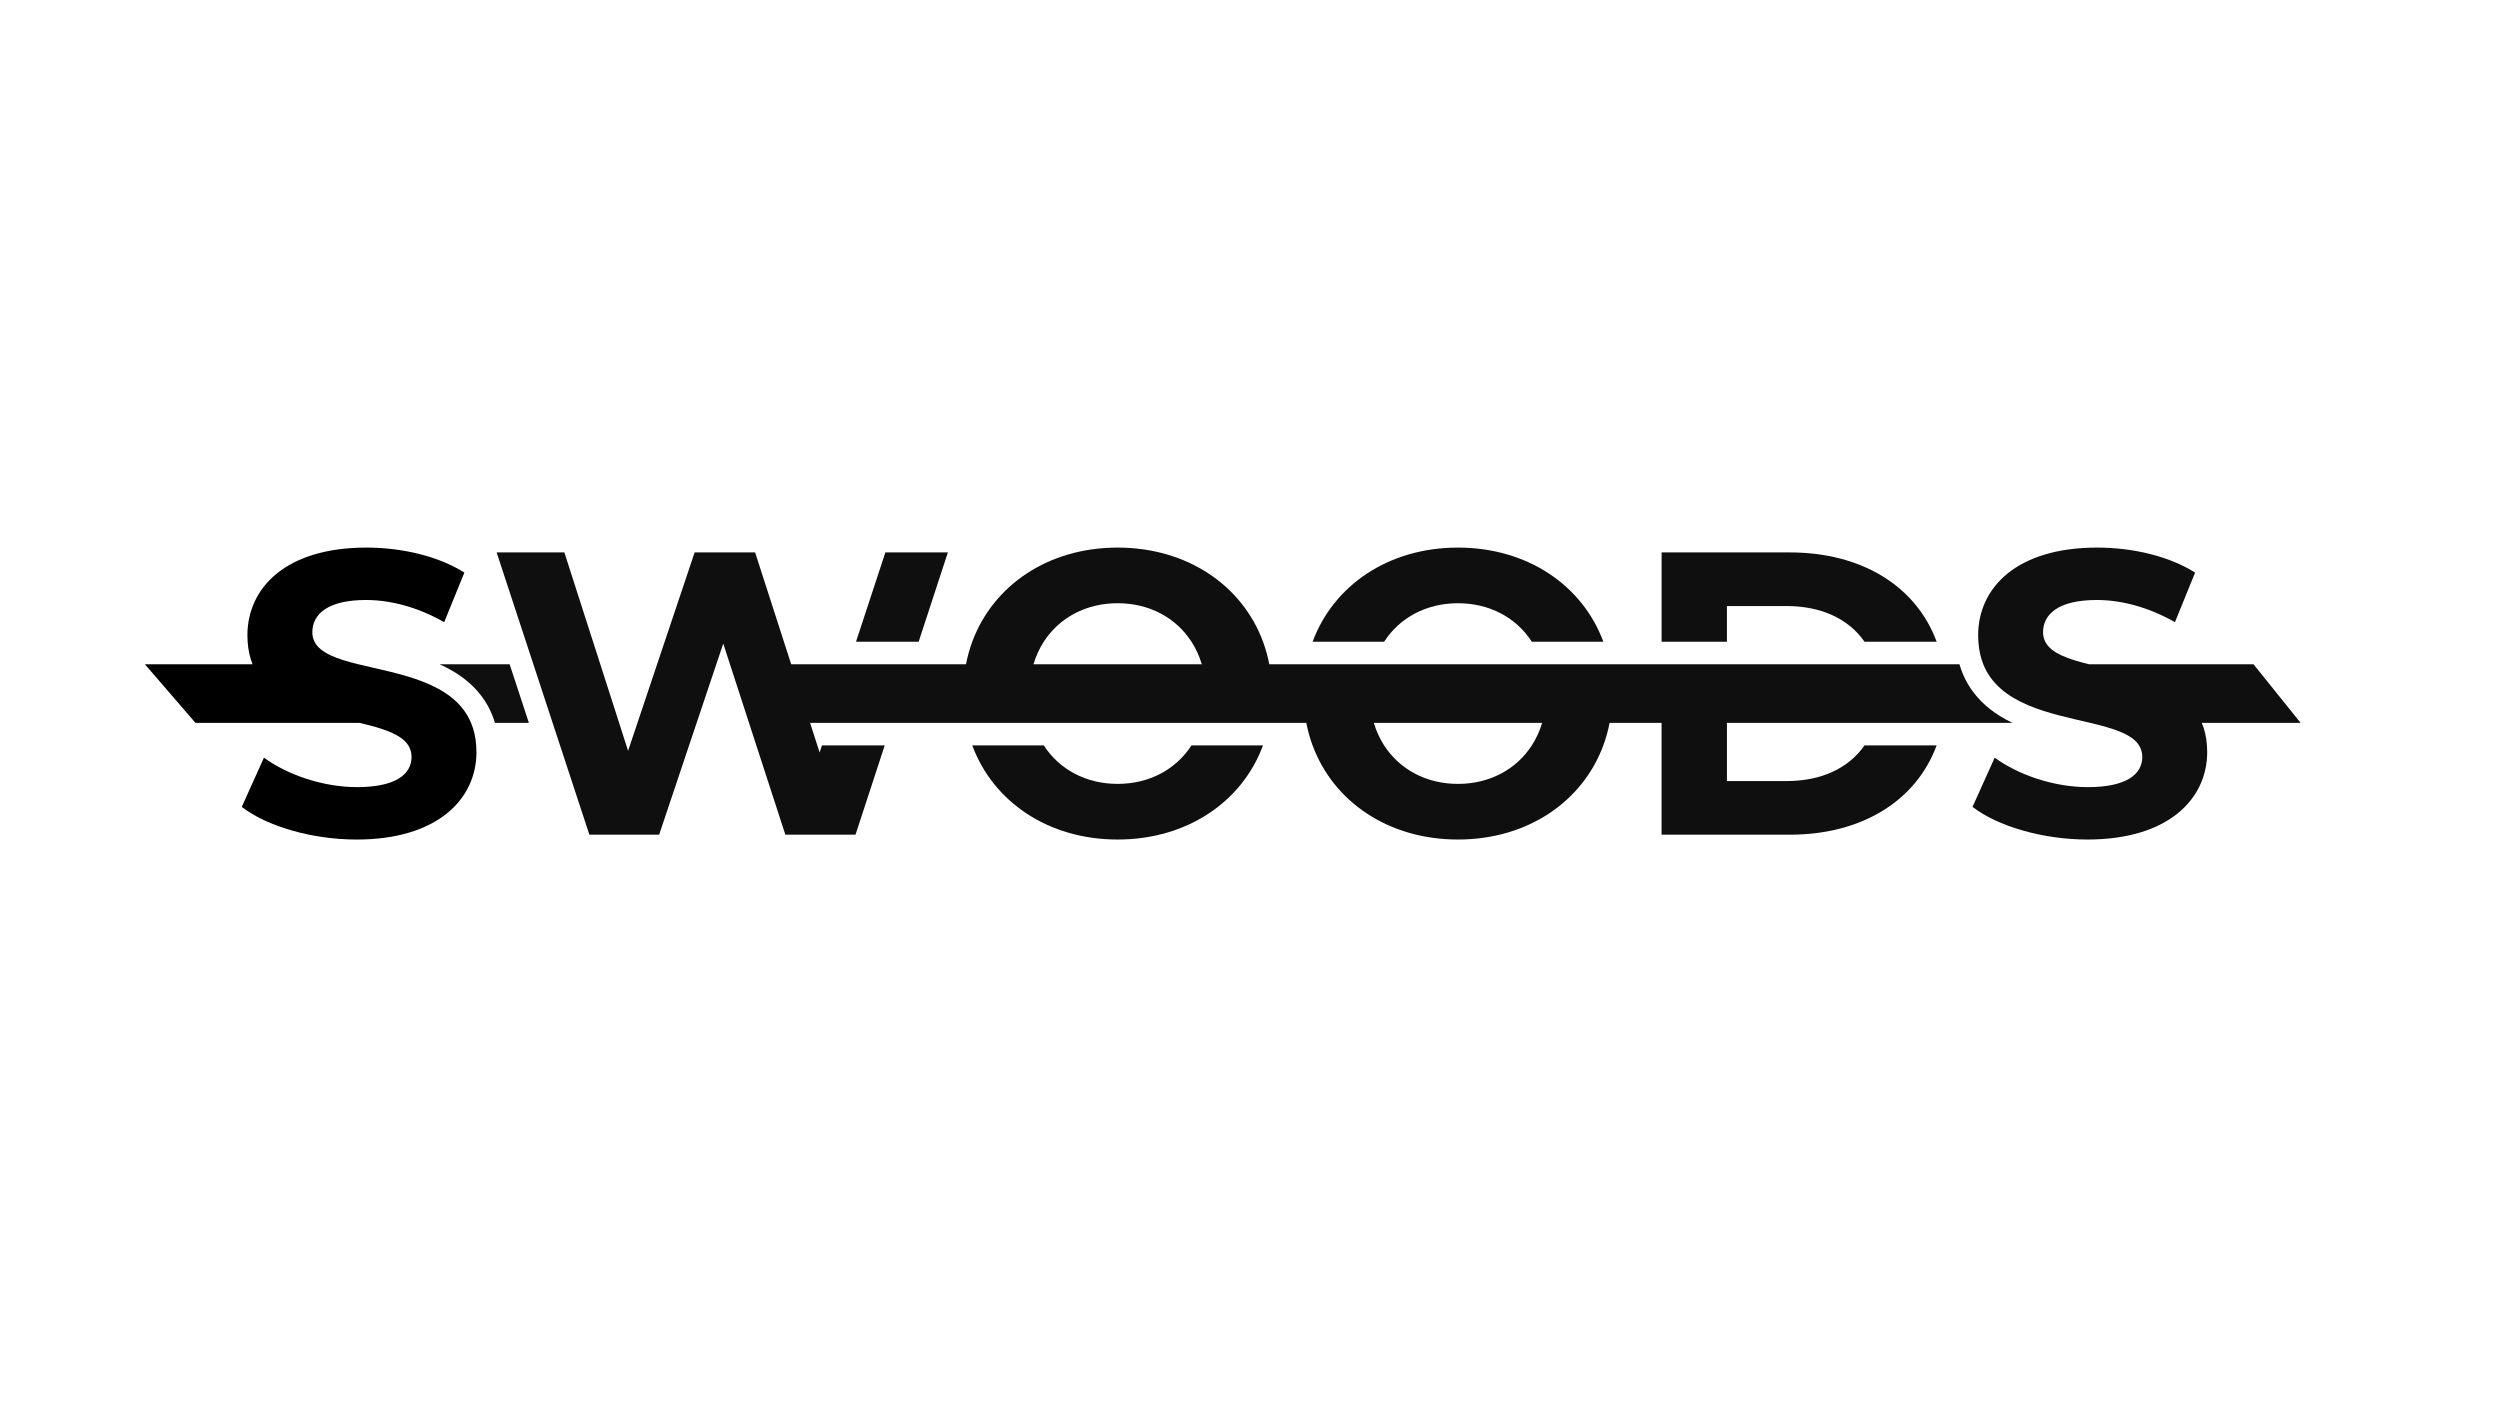
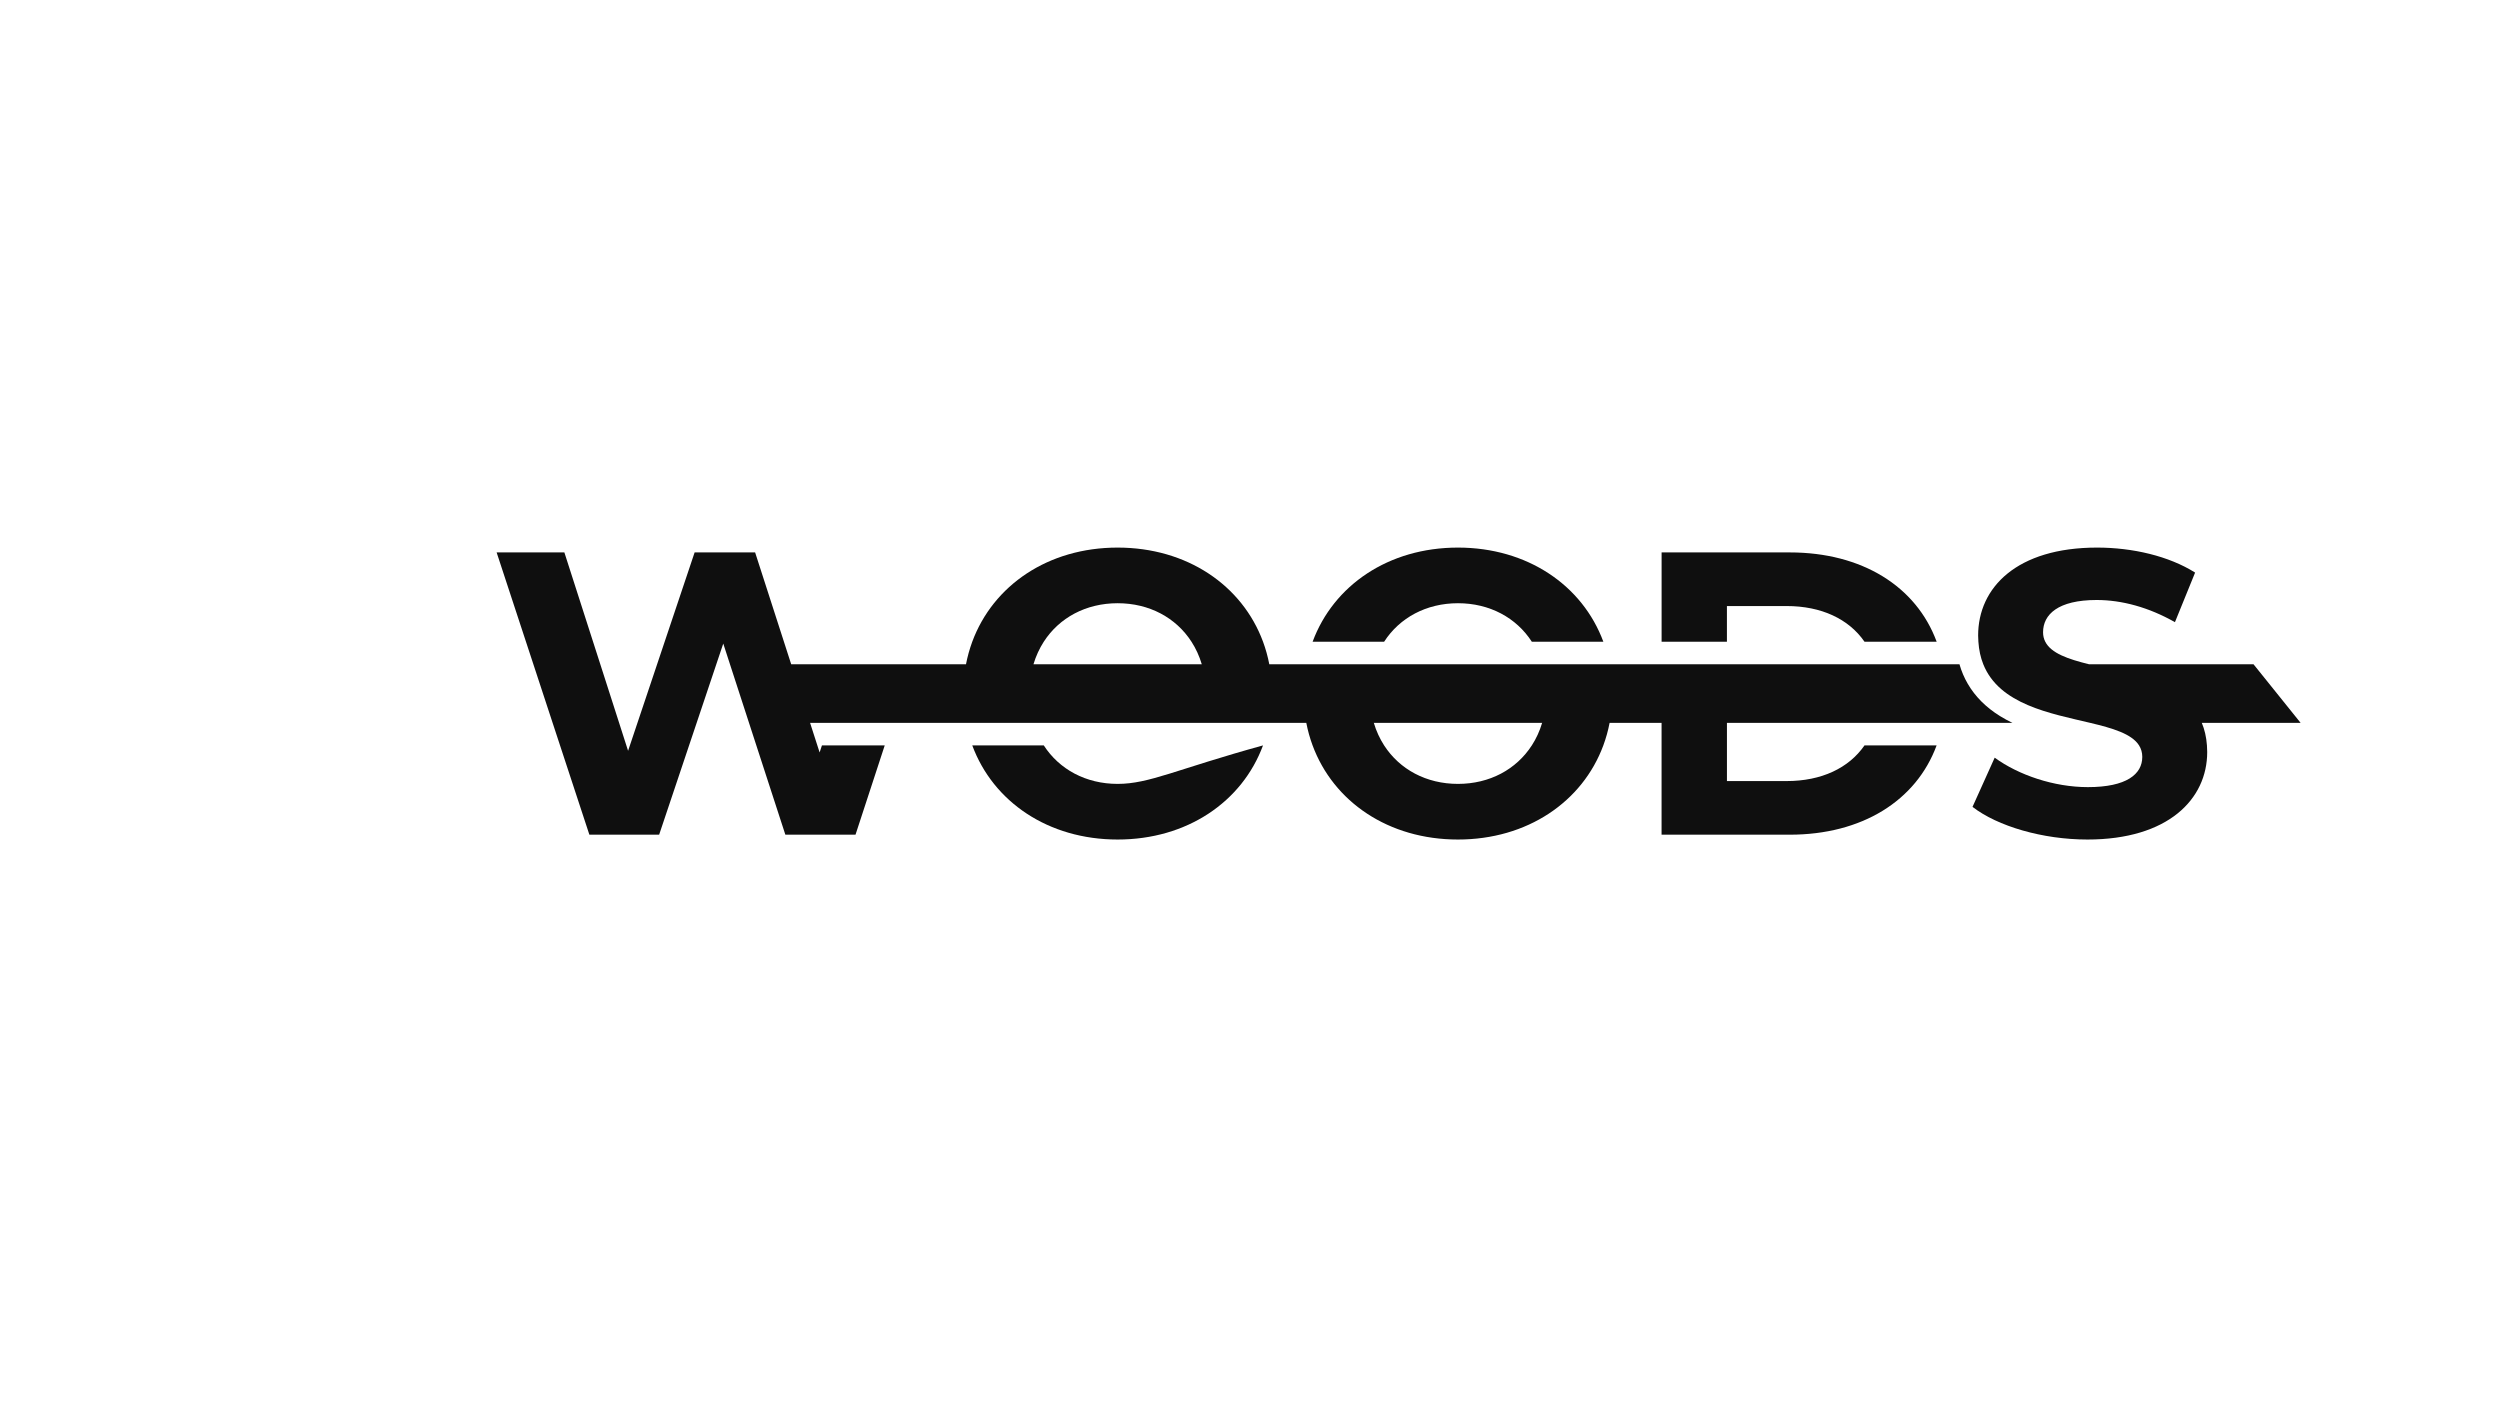
<svg xmlns="http://www.w3.org/2000/svg" version="1.0" preserveAspectRatio="xMidYMid meet" height="1080" viewBox="0 0 1440 810" zoomAndPan="magnify" width="1920">
  <defs>
    <clipPath id="63dfe73251">
      <path clip-rule="nonzero" d="M 83.191 315.145 L 274.891 315.145 L 274.891 483.84 L 83.191 483.84 Z M 83.191 315.145" />
    </clipPath>
    <clipPath id="0d7976628b">
      <path clip-rule="nonzero" d="M 271.324 416.371 C 261.379 392.633 229.668 388.355 206.371 382.613 C 194.316 379.645 184.523 376.277 181.168 369.625 C 180.355 368.02 179.906 366.219 179.906 364.184 C 179.906 353.961 188.504 345.598 210.793 345.598 C 225.191 345.598 240.754 349.781 255.855 358.371 L 267.477 329.809 C 252.379 320.285 231.477 315.41 211.039 315.41 C 164.816 315.41 142.504 338.406 142.504 366.043 C 142.504 367.277 142.559 368.461 142.641 369.625 C 142.969 374.5 143.934 378.801 145.469 382.613 L 83.457 382.613 L 112.586 416.371 L 207.059 416.371 C 220.02 419.457 230.961 422.688 235.18 429.352 C 236.383 431.258 237.051 433.426 237.051 435.957 C 237.051 445.945 227.988 453.383 205.691 453.383 C 186.18 453.383 165.742 446.418 152.031 436.418 L 139.254 464.766 C 153.656 475.918 179.668 483.578 205.453 483.578 C 251.906 483.578 274.441 460.355 274.441 433.168 C 274.441 431.852 274.379 430.586 274.285 429.352 C 273.938 424.477 272.918 420.168 271.324 416.371" />
    </clipPath>
    <clipPath id="dfcc28e204">
-       <path clip-rule="nonzero" d="M 0.281 0.359 L 191.559 0.359 L 191.559 168.602 L 0.281 168.602 Z M 0.281 0.359" />
-     </clipPath>
+       </clipPath>
    <clipPath id="2c4774f834">
      <path clip-rule="nonzero" d="M 188.324 101.371 C 178.379 77.633 146.668 73.355 123.371 67.613 C 111.316 64.645 101.523 61.277 98.168 54.625 C 97.355 53.02 96.906 51.219 96.906 49.184 C 96.906 38.961 105.504 30.598 127.793 30.598 C 142.191 30.598 157.754 34.781 172.855 43.371 L 184.477 14.809 C 169.379 5.285 148.477 0.41 128.039 0.41 C 81.816 0.41 59.504 23.406 59.504 51.043 C 59.504 52.277 59.559 53.461 59.641 54.625 C 59.969 59.5 60.934 63.801 62.469 67.613 L 0.457 67.613 L 29.586 101.371 L 124.059 101.371 C 137.02 104.457 147.961 107.688 152.18 114.352 C 153.383 116.258 154.051 118.426 154.051 120.957 C 154.051 130.945 144.988 138.383 122.691 138.383 C 103.18 138.383 82.742 131.418 69.031 121.418 L 56.254 149.766 C 70.656 160.918 96.668 168.578 122.453 168.578 C 168.906 168.578 191.441 145.355 191.441 118.168 C 191.441 116.852 191.379 115.586 191.285 114.352 C 190.938 109.477 189.918 105.168 188.324 101.371" />
    </clipPath>
    <clipPath id="b4c6fa995e">
      <rect height="169" y="0" width="192" x="0" />
    </clipPath>
    <clipPath id="75cb380139">
-       <path clip-rule="nonzero" d="M 493 318 L 546 318 L 546 370 L 493 370 Z M 493 318" />
-     </clipPath>
+       </clipPath>
    <clipPath id="187247d969">
      <path clip-rule="nonzero" d="M 545.973 318.195 L 509.973 318.195 L 493.062 369.625 L 529.145 369.625 Z M 545.973 318.195" />
    </clipPath>
    <clipPath id="a00c6d34bb">
      <path clip-rule="nonzero" d="M 0 0 L 53 0 L 53 51.84 L 0 51.84 Z M 0 0" />
    </clipPath>
    <clipPath id="4297b57712">
      <path clip-rule="nonzero" d="M 52.973 0.195 L 16.973 0.195 L 0.062 51.625 L 36.145 51.625 Z M 52.973 0.195" />
    </clipPath>
    <clipPath id="3d39356b25">
      <rect height="52" y="0" width="53" x="0" />
    </clipPath>
    <clipPath id="01a8c62700">
      <path clip-rule="nonzero" d="M 560 429 L 727.996 429 L 727.996 483.84 L 560 483.84 Z M 560 429" />
    </clipPath>
    <clipPath id="b8eaa68c18">
      <path clip-rule="nonzero" d="M 643.758 451.52 C 625.531 451.52 610.156 443.188 601.219 429.352 L 560.023 429.352 C 572.047 461.824 603.738 483.57 643.758 483.57 C 683.637 483.57 715.449 461.93 727.496 429.352 L 686.289 429.352 C 677.363 443.188 661.977 451.52 643.758 451.52" />
    </clipPath>
    <clipPath id="e3a18d9c3c">
      <path clip-rule="nonzero" d="M 0 0.121 L 167.68 0.121 L 167.68 54.602 L 0 54.602 Z M 0 0.121" />
    </clipPath>
    <clipPath id="638687117f">
-       <path clip-rule="nonzero" d="M 83.758 22.52 C 65.531 22.52 50.156 14.188 41.219 0.352 L 0.023 0.352 C 12.047 32.824 43.738 54.57 83.758 54.57 C 123.637 54.57 155.449 32.93 167.496 0.352 L 126.289 0.352 C 117.363 14.188 101.977 22.52 83.758 22.52" />
+       <path clip-rule="nonzero" d="M 83.758 22.52 C 65.531 22.52 50.156 14.188 41.219 0.352 L 0.023 0.352 C 12.047 32.824 43.738 54.57 83.758 54.57 C 123.637 54.57 155.449 32.93 167.496 0.352 C 117.363 14.188 101.977 22.52 83.758 22.52" />
    </clipPath>
    <clipPath id="ca1a06bffb">
      <rect height="55" y="0" width="168" x="0" />
    </clipPath>
    <clipPath id="79ed0d1296">
      <path clip-rule="nonzero" d="M 756 315.145 L 923.879 315.145 L 923.879 370 L 756 370 Z M 756 315.145" />
    </clipPath>
    <clipPath id="a58b33d929">
      <path clip-rule="nonzero" d="M 839.793 347.457 C 858.012 347.457 873.398 355.789 882.324 369.625 L 923.531 369.625 C 911.477 337.051 879.66 315.41 839.793 315.41 C 799.773 315.41 768.094 337.152 756.07 369.625 L 797.262 369.625 C 806.191 355.789 821.578 347.457 839.805 347.457" />
    </clipPath>
    <clipPath id="6afaf7960b">
      <path clip-rule="nonzero" d="M 0 0.359 L 167.762 0.359 L 167.762 54.84 L 0 54.84 Z M 0 0.359" />
    </clipPath>
    <clipPath id="9db6ff5fa7">
      <path clip-rule="nonzero" d="M 83.793 32.457 C 102.012 32.457 117.398 40.789 126.324 54.625 L 167.531 54.625 C 155.477 22.051 123.66 0.41 83.793 0.41 C 43.773 0.41 12.094 22.152 0.07 54.625 L 41.262 54.625 C 50.191 40.789 65.578 32.457 83.805 32.457" />
    </clipPath>
    <clipPath id="66fd12c3f6">
      <rect height="55" y="0" width="168" x="0" />
    </clipPath>
    <clipPath id="603d7089d6">
      <path clip-rule="nonzero" d="M 957 318 L 1115.578 318 L 1115.578 370 L 957 370 Z M 957 318" />
    </clipPath>
    <clipPath id="cad585b730">
      <path clip-rule="nonzero" d="M 994.707 349.082 L 1029.082 349.082 C 1049.141 349.082 1064.887 356.531 1073.949 369.625 L 1115.512 369.625 C 1103.734 337.688 1072.426 318.195 1030.945 318.195 L 957.082 318.195 L 957.082 369.625 L 994.707 369.625 Z M 994.707 349.082" />
    </clipPath>
    <clipPath id="8094eaeb2f">
      <path clip-rule="nonzero" d="M 0 0 L 158.52 0 L 158.52 51.84 L 0 51.84 Z M 0 0" />
    </clipPath>
    <clipPath id="6c9b66d9db">
      <path clip-rule="nonzero" d="M 37.707 31.082 L 72.082 31.082 C 92.141 31.082 107.887 38.531 116.949 51.625 L 158.512 51.625 C 146.734 19.688 115.426 0.195 73.945 0.195 L 0.082 0.195 L 0.082 51.625 L 37.707 51.625 Z M 37.707 31.082" />
    </clipPath>
    <clipPath id="7e1caf4837">
      <rect height="52" y="0" width="159" x="0" />
    </clipPath>
    <clipPath id="088fbe9d86">
      <path clip-rule="nonzero" d="M 253 382.066 L 304.867 382.066 L 304.867 416.918 L 253 416.918 Z M 253 382.066" />
    </clipPath>
    <clipPath id="446409b30a">
      <path clip-rule="nonzero" d="M 253.211 382.613 C 256.121 383.934 258.949 385.391 261.656 387.047 C 273.648 394.363 281.484 404.195 285.098 416.371 L 304.641 416.371 L 293.551 382.613 Z M 253.211 382.613" />
    </clipPath>
    <clipPath id="cce2899944">
      <path clip-rule="nonzero" d="M 0.199 0.559 L 51.801 0.559 L 51.801 34.398 L 0.199 34.398 Z M 0.199 0.559" />
    </clipPath>
    <clipPath id="d795d163b8">
-       <path clip-rule="nonzero" d="M 0.211 0.613 C 3.121 1.934 5.949 3.391 8.656 5.047 C 20.648 12.363 28.484 22.195 32.098 34.371 L 51.641 34.371 L 40.551 0.613 Z M 0.211 0.613" />
-     </clipPath>
+       </clipPath>
    <clipPath id="99fc5294ce">
      <rect height="35" y="0" width="52" x="0" />
    </clipPath>
    <clipPath id="9070af6478">
      <path clip-rule="nonzero" d="M 286.043 315.145 L 1159.492 315.145 L 1159.492 483.84 L 286.043 483.84 Z M 286.043 315.145" />
    </clipPath>
    <clipPath id="20b9b3ce7d">
      <path clip-rule="nonzero" d="M 882.324 429.352 C 873.398 443.188 858.012 451.52 839.793 451.52 C 821.578 451.52 806.191 443.188 797.254 429.352 C 794.734 425.445 792.727 421.094 791.316 416.371 L 888.27 416.371 C 886.863 421.094 884.855 425.445 882.336 429.352 M 678.41 382.613 L 595.281 382.613 C 596.691 377.895 598.699 373.543 601.219 369.625 C 610.156 355.789 625.531 347.457 643.758 347.457 C 661.984 347.457 677.363 355.789 686.289 369.625 C 688.82 373.531 690.816 377.883 692.227 382.613 Z M 1152.109 412.527 C 1143.941 407.477 1137.73 401.242 1133.441 393.887 C 1131.395 390.383 1129.801 386.625 1128.648 382.605 L 731.105 382.605 C 730.242 378.109 729.039 373.781 727.496 369.613 C 715.441 337.051 683.637 315.41 643.758 315.41 C 603.738 315.41 572.047 337.152 560.023 369.625 C 558.492 373.789 557.277 378.121 556.414 382.613 L 455.727 382.613 L 451.539 369.625 L 434.949 318.195 L 400.102 318.195 L 382.852 369.625 L 378.5 382.613 L 367.176 416.371 L 362.824 429.352 L 361.777 432.469 L 360.777 429.352 L 356.613 416.371 L 345.773 382.613 L 341.598 369.625 L 325.078 318.195 L 286.055 318.195 L 302.953 369.625 L 307.223 382.613 L 318.309 416.371 L 322.578 429.352 L 339.477 480.781 L 379.664 480.781 L 396.914 429.352 L 401.273 416.371 L 412.598 382.613 L 416.598 370.695 L 420.465 382.613 L 431.43 416.371 L 435.648 429.352 L 452.363 480.781 L 492.773 480.781 L 509.602 429.352 L 473.438 429.352 L 472.102 433.406 L 470.793 429.352 L 466.609 416.371 L 752.43 416.371 C 753.301 420.859 754.504 425.199 756.047 429.352 C 768.074 461.824 799.754 483.57 839.773 483.57 C 879.652 483.57 911.465 461.93 923.52 429.352 C 925.055 425.188 926.266 420.859 927.129 416.371 L 957.062 416.371 L 957.062 480.781 L 1030.922 480.781 C 1072.406 480.781 1103.715 461.289 1115.492 429.352 L 1073.949 429.352 C 1064.887 442.445 1049.148 449.895 1029.082 449.895 L 994.719 449.895 L 994.719 416.371 L 1159.176 416.371 C 1156.758 415.211 1154.395 413.934 1152.109 412.527" />
    </clipPath>
    <clipPath id="9ad8b6ce0a">
      <path clip-rule="nonzero" d="M 0.043 0.359 L 873.199 0.359 L 873.199 168.602 L 0.043 168.602 Z M 0.043 0.359" />
    </clipPath>
    <clipPath id="0e53f46cc3">
      <path clip-rule="nonzero" d="M 596.324 114.352 C 587.398 128.188 572.012 136.52 553.793 136.52 C 535.578 136.52 520.191 128.188 511.254 114.352 C 508.734 110.445 506.727 106.094 505.316 101.371 L 602.27 101.371 C 600.863 106.094 598.855 110.445 596.336 114.352 M 392.41 67.613 L 309.281 67.613 C 310.691 62.895 312.699 58.543 315.219 54.625 C 324.156 40.789 339.531 32.457 357.758 32.457 C 375.984 32.457 391.363 40.789 400.289 54.625 C 402.82 58.531 404.816 62.883 406.227 67.613 Z M 866.109 97.527 C 857.941 92.477 851.73 86.242 847.441 78.887 C 845.395 75.383 843.801 71.625 842.648 67.605 L 445.105 67.605 C 444.242 63.109 443.039 58.781 441.496 54.613 C 429.441 22.051 397.637 0.41 357.758 0.41 C 317.738 0.41 286.047 22.152 274.023 54.625 C 272.492 58.789 271.277 63.121 270.414 67.613 L 169.727 67.613 L 165.539 54.625 L 148.949 3.195 L 114.102 3.195 L 96.852 54.625 L 92.5 67.613 L 81.176 101.371 L 76.824 114.352 L 75.777 117.469 L 74.777 114.352 L 70.613 101.371 L 59.773 67.613 L 55.598 54.625 L 39.078 3.195 L 0.055 3.195 L 16.953 54.625 L 21.223 67.613 L 32.309 101.371 L 36.578 114.352 L 53.477 165.781 L 93.664 165.781 L 110.914 114.352 L 115.273 101.371 L 126.598 67.613 L 130.598 55.695 L 134.465 67.613 L 145.43 101.371 L 149.648 114.352 L 166.363 165.781 L 206.773 165.781 L 223.602 114.352 L 187.438 114.352 L 186.102 118.406 L 184.793 114.352 L 180.609 101.371 L 466.43 101.371 C 467.301 105.859 468.504 110.199 470.047 114.352 C 482.074 146.824 513.754 168.57 553.773 168.57 C 593.652 168.57 625.465 146.93 637.52 114.352 C 639.055 110.188 640.266 105.859 641.129 101.371 L 671.062 101.371 L 671.062 165.781 L 744.922 165.781 C 786.406 165.781 817.715 146.289 829.492 114.352 L 787.949 114.352 C 778.887 127.445 763.148 134.895 743.082 134.895 L 708.719 134.895 L 708.719 101.371 L 873.176 101.371 C 870.758 100.211 868.395 98.934 866.109 97.527" />
    </clipPath>
    <clipPath id="a2e39577c6">
      <rect height="169" y="0" width="874" x="0" />
    </clipPath>
    <clipPath id="65b45b2131">
      <path clip-rule="nonzero" d="M 1136 315.145 L 1325.398 315.145 L 1325.398 483.84 L 1136 483.84 Z M 1136 315.145" />
    </clipPath>
    <clipPath id="4c4ca976da">
      <path clip-rule="nonzero" d="M 1325.156 416.371 L 1298.023 382.613 L 1203.27 382.613 C 1191.227 379.645 1181.434 376.277 1178.07 369.625 C 1177.25 368.02 1176.805 366.219 1176.805 364.184 C 1176.805 353.961 1185.395 345.598 1207.703 345.598 C 1222.105 345.598 1237.668 349.781 1252.766 358.371 L 1264.379 329.809 C 1249.277 320.285 1228.379 315.41 1207.93 315.41 C 1161.707 315.41 1139.406 338.406 1139.406 366.043 C 1139.406 367.277 1139.457 368.461 1139.551 369.625 C 1139.871 374.5 1140.848 378.801 1142.371 382.613 C 1151.648 405.801 1180.961 410.891 1203.969 416.371 C 1216.93 419.457 1227.875 422.688 1232.09 429.352 C 1233.285 431.258 1233.953 433.426 1233.953 435.957 C 1233.953 445.945 1224.902 453.383 1202.602 453.383 C 1183.09 453.383 1162.652 446.418 1148.941 436.418 L 1136.168 464.758 C 1150.566 475.906 1176.578 483.57 1202.367 483.57 C 1248.816 483.57 1271.352 460.344 1271.352 433.16 C 1271.352 431.844 1271.289 430.578 1271.199 429.344 C 1270.848 424.469 1269.828 420.156 1268.234 416.363 L 1282.008 416.363 Z M 1325.156 416.371" />
    </clipPath>
    <clipPath id="14873835dd">
      <path clip-rule="nonzero" d="M 0.16 0.359 L 189.281 0.359 L 189.281 168.602 L 0.16 168.602 Z M 0.16 0.359" />
    </clipPath>
    <clipPath id="667f481c8c">
      <path clip-rule="nonzero" d="M 189.156 101.371 L 162.023 67.613 L 67.27 67.613 C 55.227 64.645 45.434 61.277 42.07 54.625 C 41.25 53.02 40.805 51.219 40.805 49.184 C 40.805 38.961 49.395 30.598 71.703 30.598 C 86.105 30.598 101.668 34.781 116.766 43.371 L 128.379 14.809 C 113.277 5.285 92.379 0.41 71.93 0.41 C 25.707 0.41 3.406 23.406 3.406 51.043 C 3.406 52.277 3.457 53.461 3.551 54.625 C 3.871 59.5 4.848 63.801 6.371 67.613 C 15.648 90.801 44.961 95.891 67.969 101.371 C 80.93 104.457 91.875 107.688 96.09 114.352 C 97.285 116.258 97.953 118.426 97.953 120.957 C 97.953 130.945 88.902 138.383 66.602 138.383 C 47.09 138.383 26.652 131.418 12.941 121.418 L 0.168 149.758 C 14.566 160.906 40.578 168.57 66.367 168.57 C 112.816 168.57 135.352 145.344 135.352 118.16 C 135.352 116.844 135.289 115.578 135.199 114.344 C 134.848 109.469 133.828 105.156 132.234 101.363 L 146.008 101.363 Z M 189.156 101.371" />
    </clipPath>
    <clipPath id="fa34778274">
      <rect height="169" y="0" width="190" x="0" />
    </clipPath>
  </defs>
  <g clip-path="url(#63dfe73251)">
    <g clip-path="url(#0d7976628b)">
      <g transform="matrix(1, 0, 0, 1, 83, 315)">
        <g clip-path="url(#b4c6fa995e)">
          <g clip-path="url(#dfcc28e204)">
            <g clip-path="url(#2c4774f834)">
              <rect fill-opacity="1" y="-493.2" height="1166.4" fill="#000000" width="2073.6" x="-399.8" />
            </g>
          </g>
        </g>
      </g>
    </g>
  </g>
  <g clip-path="url(#75cb380139)">
    <g clip-path="url(#187247d969)">
      <g transform="matrix(1, 0, 0, 1, 493, 318)">
        <g clip-path="url(#3d39356b25)">
          <g clip-path="url(#a00c6d34bb)">
            <g clip-path="url(#4297b57712)">
              <rect fill-opacity="1" y="-496.2" height="1166.4" fill="#0f0f0f" width="2073.6" x="-809.8" />
            </g>
          </g>
        </g>
      </g>
    </g>
  </g>
  <g clip-path="url(#01a8c62700)">
    <g clip-path="url(#b8eaa68c18)">
      <g transform="matrix(1, 0, 0, 1, 560, 429)">
        <g clip-path="url(#ca1a06bffb)">
          <g clip-path="url(#e3a18d9c3c)">
            <g clip-path="url(#638687117f)">
              <rect fill-opacity="1" y="-607.2" height="1166.4" fill="#0f0f0f" width="2073.6" x="-876.8" />
            </g>
          </g>
        </g>
      </g>
    </g>
  </g>
  <g clip-path="url(#79ed0d1296)">
    <g clip-path="url(#a58b33d929)">
      <g transform="matrix(1, 0, 0, 1, 756, 315)">
        <g clip-path="url(#66fd12c3f6)">
          <g clip-path="url(#6afaf7960b)">
            <g clip-path="url(#9db6ff5fa7)">
              <rect fill-opacity="1" y="-493.2" height="1166.4" fill="#0f0f0f" width="2073.6" x="-1072.8" />
            </g>
          </g>
        </g>
      </g>
    </g>
  </g>
  <g clip-path="url(#603d7089d6)">
    <g clip-path="url(#cad585b730)">
      <g transform="matrix(1, 0, 0, 1, 957, 318)">
        <g clip-path="url(#7e1caf4837)">
          <g clip-path="url(#8094eaeb2f)">
            <g clip-path="url(#6c9b66d9db)">
              <rect fill-opacity="1" y="-496.2" height="1166.4" fill="#0f0f0f" width="2073.6" x="-1273.8" />
            </g>
          </g>
        </g>
      </g>
    </g>
  </g>
  <g clip-path="url(#088fbe9d86)">
    <g clip-path="url(#446409b30a)">
      <g transform="matrix(1, 0, 0, 1, 253, 382)">
        <g clip-path="url(#99fc5294ce)">
          <g clip-path="url(#cce2899944)">
            <g clip-path="url(#d795d163b8)">
              <rect fill-opacity="1" y="-560.2" height="1166.4" fill="#0f0f0f" width="2073.6" x="-569.8" />
            </g>
          </g>
        </g>
      </g>
    </g>
  </g>
  <g clip-path="url(#9070af6478)">
    <g clip-path="url(#20b9b3ce7d)">
      <g transform="matrix(1, 0, 0, 1, 286, 315)">
        <g clip-path="url(#a2e39577c6)">
          <g clip-path="url(#9ad8b6ce0a)">
            <g clip-path="url(#0e53f46cc3)">
              <rect fill-opacity="1" y="-493.2" height="1166.4" fill="#0f0f0f" width="2073.6" x="-602.8" />
            </g>
          </g>
        </g>
      </g>
    </g>
  </g>
  <g clip-path="url(#65b45b2131)">
    <g clip-path="url(#4c4ca976da)">
      <g transform="matrix(1, 0, 0, 1, 1136, 315)">
        <g clip-path="url(#fa34778274)">
          <g clip-path="url(#14873835dd)">
            <g clip-path="url(#667f481c8c)">
              <rect fill-opacity="1" y="-493.2" height="1166.4" fill="#0f0f0f" width="2073.6" x="-1452.8" />
            </g>
          </g>
        </g>
      </g>
    </g>
  </g>
</svg>